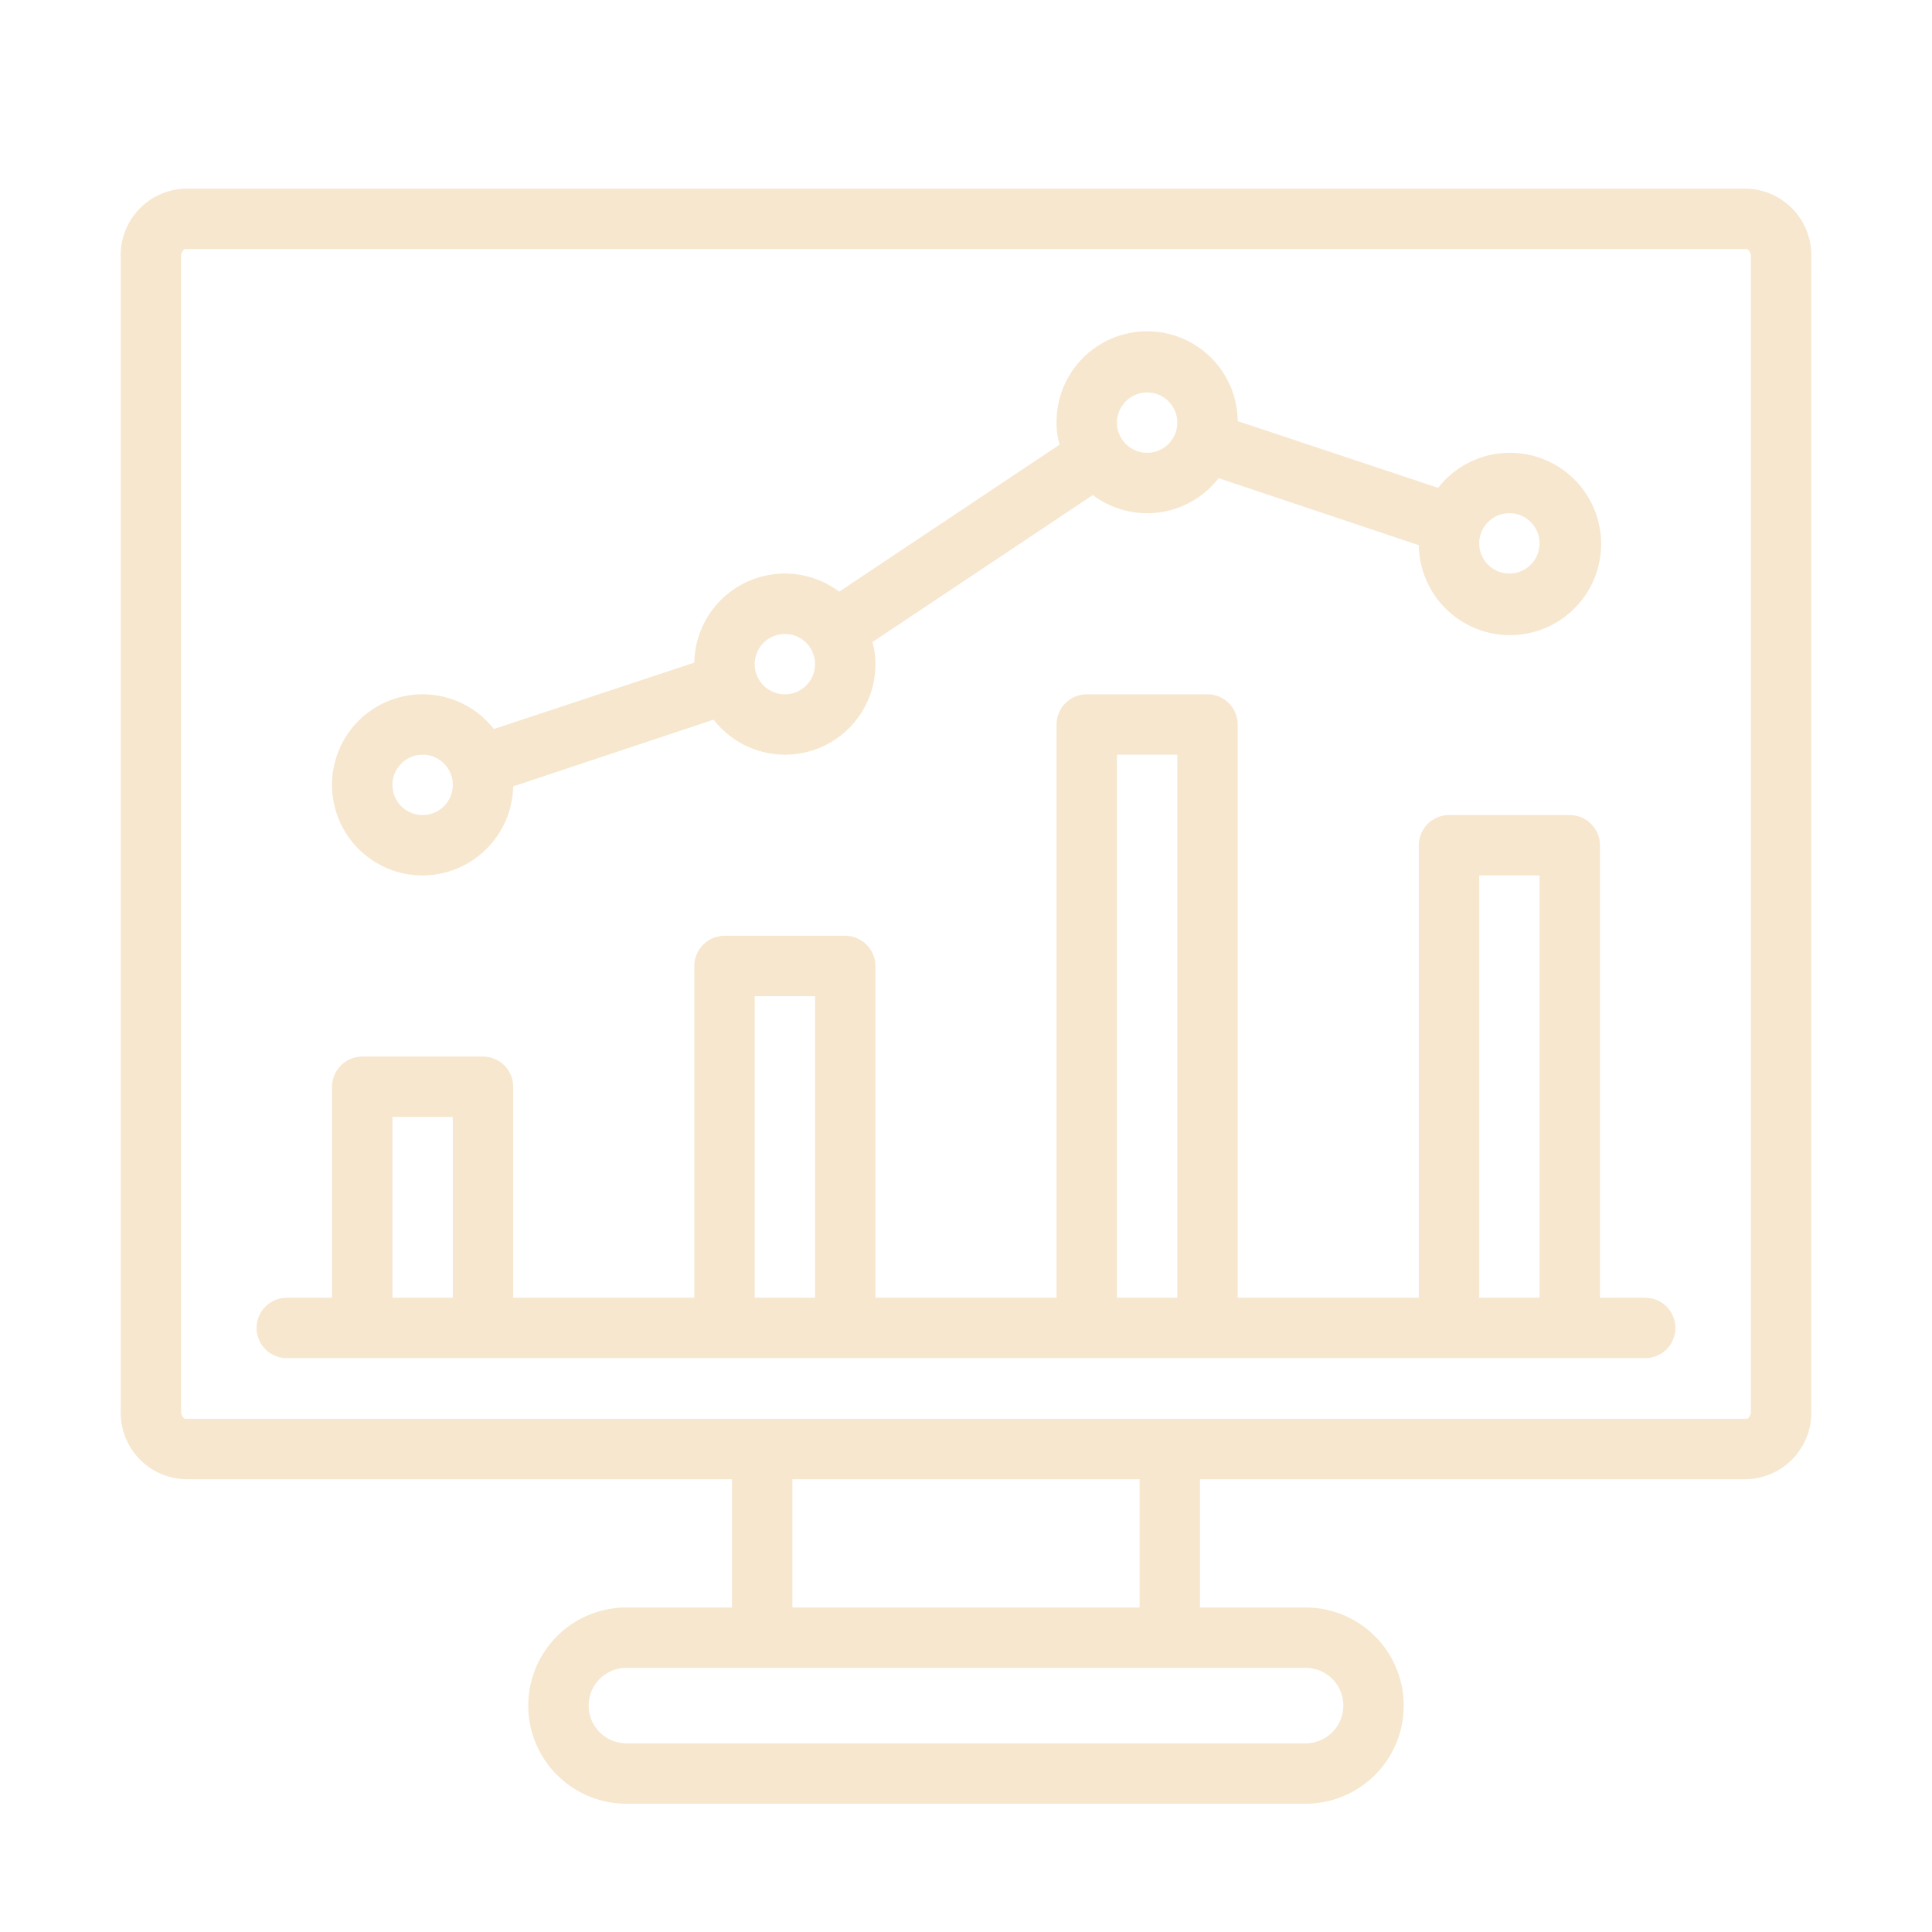
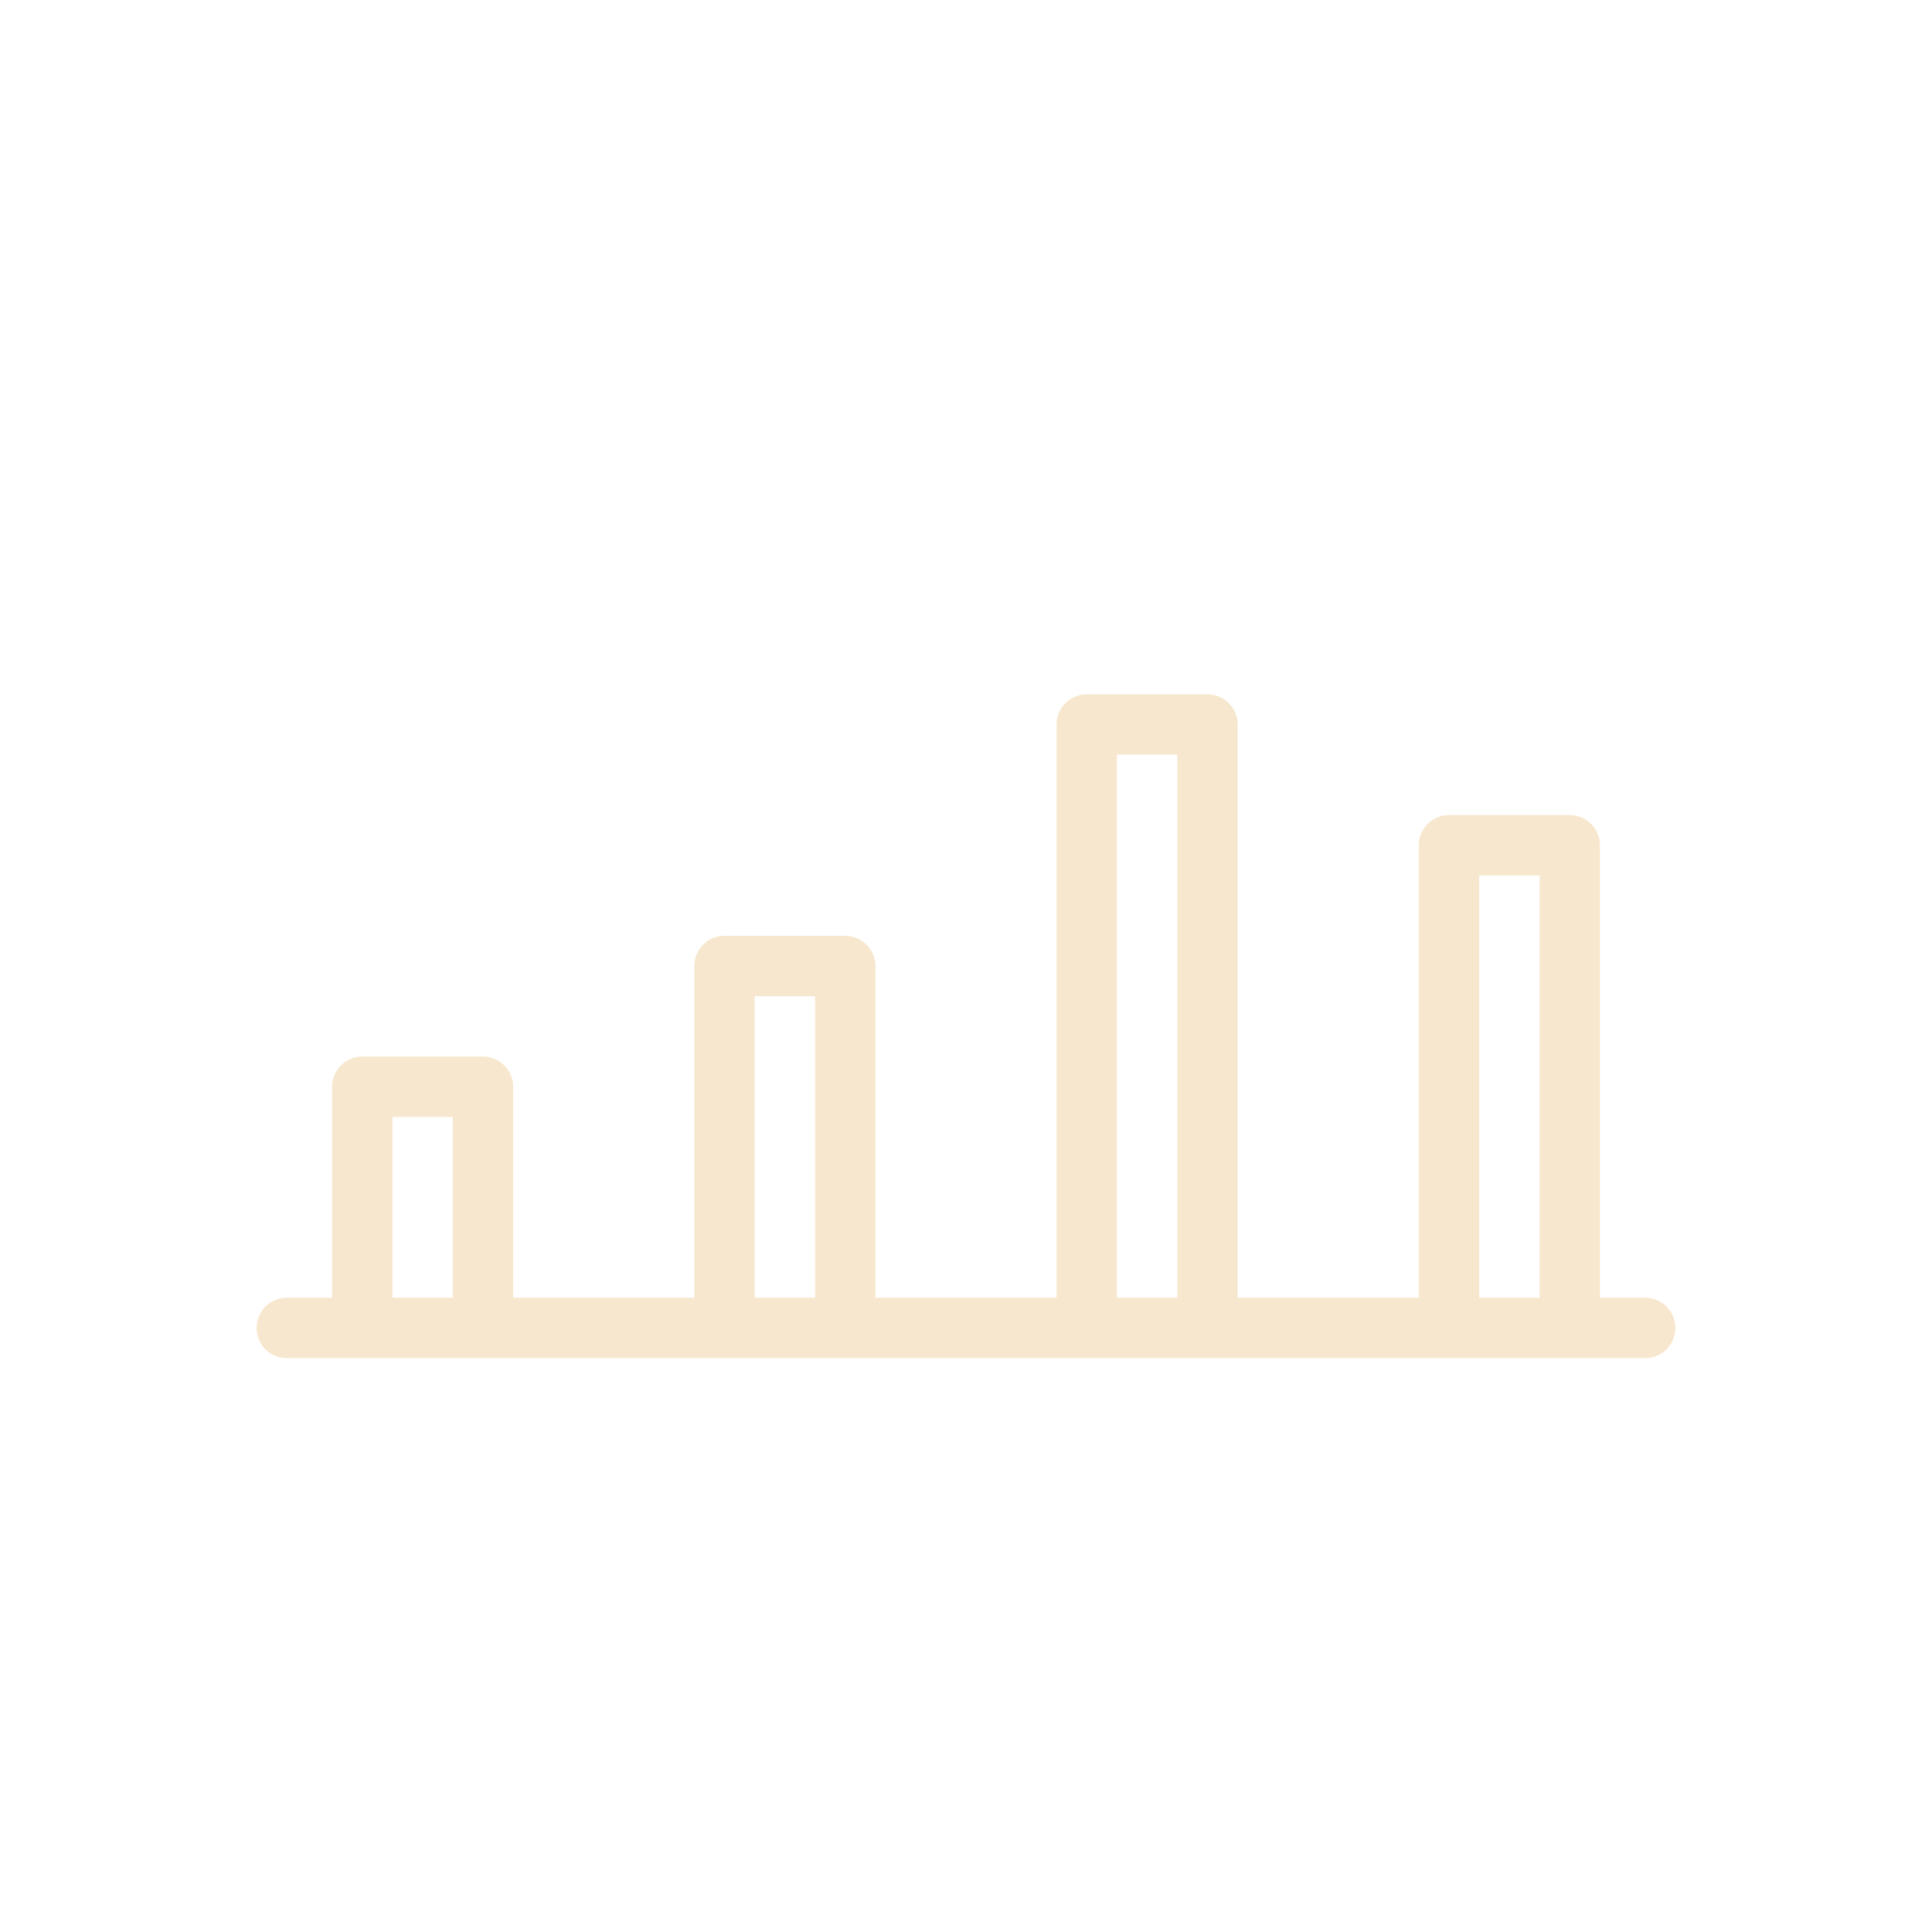
<svg xmlns="http://www.w3.org/2000/svg" width="512" height="512" x="0" y="0" viewBox="0 0 64 64" style="enable-background:new 0 0 512 512" xml:space="preserve">
  <g>
-     <path d="M57.88 6.25H6.12A2.202 2.202 0 0 0 4 8.52v38.21A2.202 2.202 0 0 0 6.12 49h18.13v4.25h-3.5a3.25 3.25 0 0 0 0 6.5h22.5a3.25 3.25 0 0 0 0-6.5h-3.5V49h18.13A2.202 2.202 0 0 0 60 46.73V8.52a2.202 2.202 0 0 0-2.12-2.27Zm-14.63 49a1.25 1.25 0 0 1 0 2.5h-22.5a1.25 1.25 0 0 1 0-2.5Zm-17-2V49h11.5v4.25ZM58 46.73a.291.291 0 0 1-.12.27H6.12a.291.291 0 0 1-.12-.27V8.52a.291.291 0 0 1 .12-.27h51.76a.291.291 0 0 1 .12.27Z" fill="#f7e7ce" opacity="1" data-original="#000000" />
    <path d="M54.5 42.99H53V28a1.003 1.003 0 0 0-1-1h-4a1.003 1.003 0 0 0-1 1v14.99h-6V24a1.003 1.003 0 0 0-1-1h-4a1.003 1.003 0 0 0-1 1v18.99h-6V32a1.003 1.003 0 0 0-1-1h-4a1.003 1.003 0 0 0-1 1v10.99h-6V36a1.003 1.003 0 0 0-1-1h-4a1.003 1.003 0 0 0-1 1v6.99H9.5a1 1 0 0 0 0 2h45a1 1 0 0 0 0-2Zm-39.5 0h-2V37h2Zm12 0h-2V33h2Zm12 0h-2V25h2Zm12 0h-2V29h2Z" fill="#f7e7ce" opacity="1" data-original="#000000" />
-     <path d="M14 29a3.012 3.012 0 0 0 3-2.95l6.64-2.21A2.994 2.994 0 0 0 29 22a2.527 2.527 0 0 0-.1-.73l7.3-4.87a3 3 0 0 0 4.17-.56L47 18.06a3.02 3.02 0 1 0 .64-1.9L41 13.95a3 3 0 0 0-6 .05 2.526 2.526 0 0 0 .1.73l-7.3 4.87a3 3 0 0 0-4.8 2.34v.01l-6.64 2.2A3 3 0 1 0 14 29Zm36-12a1 1 0 1 1-1 1 1.003 1.003 0 0 1 1-1Zm-12-4a1 1 0 1 1-1 1 1.003 1.003 0 0 1 1-1Zm-12 8a1 1 0 1 1-1 1 1.003 1.003 0 0 1 1-1Zm-12 4a1 1 0 1 1-1 1 1.003 1.003 0 0 1 1-1Z" fill="#f7e7ce" opacity="1" data-original="#000000" />
  </g>
</svg>